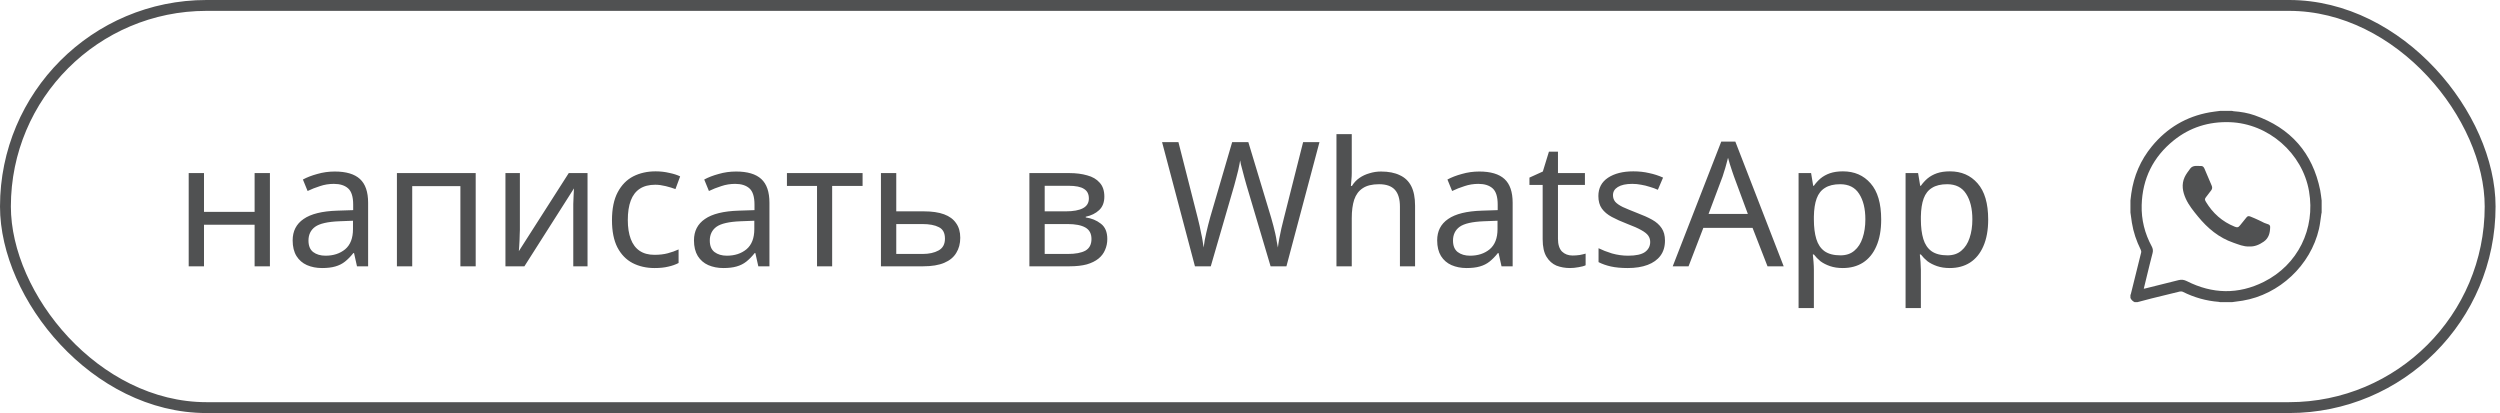
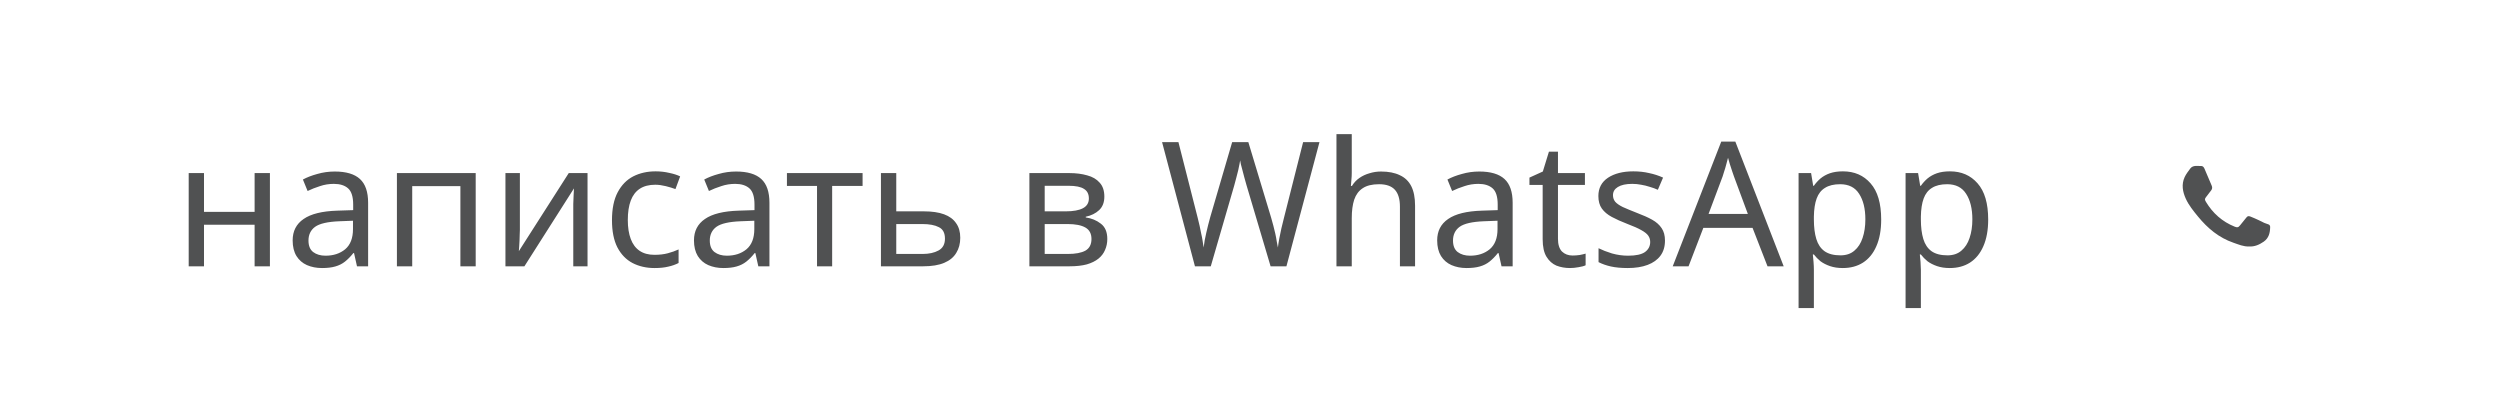
<svg xmlns="http://www.w3.org/2000/svg" width="230" height="38" viewBox="0 0 230 38" fill="none">
-   <rect x="0.5" y="0.5" width="228.592" height="37" rx="18.5" stroke="#505152" />
  <path d="M18.768 15.924V19.492H23.424V15.924H24.832V24.5H23.424V20.676H18.768V24.5H17.36V15.924H18.768ZM30.796 15.78C31.841 15.78 32.614 16.009 33.115 16.468C33.617 16.927 33.867 17.657 33.867 18.66V24.5H32.843L32.572 23.284H32.508C32.262 23.593 32.006 23.855 31.739 24.068C31.483 24.271 31.185 24.42 30.843 24.516C30.513 24.612 30.108 24.66 29.628 24.66C29.116 24.66 28.651 24.569 28.235 24.388C27.83 24.207 27.51 23.929 27.276 23.556C27.041 23.172 26.924 22.692 26.924 22.116C26.924 21.263 27.259 20.607 27.931 20.148C28.604 19.679 29.638 19.423 31.035 19.38L32.492 19.332V18.82C32.492 18.105 32.337 17.609 32.028 17.332C31.718 17.055 31.281 16.916 30.715 16.916C30.267 16.916 29.841 16.985 29.436 17.124C29.03 17.252 28.651 17.401 28.299 17.572L27.867 16.516C28.241 16.313 28.683 16.143 29.195 16.004C29.707 15.855 30.241 15.78 30.796 15.78ZM31.212 20.356C30.145 20.399 29.404 20.569 28.988 20.868C28.582 21.167 28.38 21.588 28.38 22.132C28.38 22.612 28.523 22.964 28.811 23.188C29.11 23.412 29.489 23.524 29.948 23.524C30.673 23.524 31.276 23.327 31.756 22.932C32.236 22.527 32.475 21.908 32.475 21.076V20.308L31.212 20.356ZM43.764 15.924V24.5H42.356V17.124H37.924V24.5H36.516V15.924H43.764ZM47.829 21.156C47.829 21.252 47.823 21.391 47.813 21.572C47.813 21.743 47.807 21.929 47.797 22.132C47.786 22.324 47.775 22.511 47.765 22.692C47.754 22.863 47.743 23.001 47.733 23.108L52.325 15.924H54.053V24.5H52.741V19.444C52.741 19.273 52.741 19.049 52.741 18.772C52.751 18.495 52.762 18.223 52.773 17.956C52.783 17.679 52.794 17.471 52.805 17.332L48.245 24.5H46.501V15.924H47.829V21.156ZM60.222 24.66C59.465 24.66 58.787 24.505 58.19 24.196C57.603 23.887 57.139 23.407 56.798 22.756C56.467 22.105 56.302 21.273 56.302 20.26C56.302 19.204 56.478 18.345 56.83 17.684C57.182 17.023 57.657 16.537 58.254 16.228C58.862 15.919 59.55 15.764 60.318 15.764C60.755 15.764 61.176 15.812 61.582 15.908C61.987 15.993 62.318 16.1 62.574 16.228L62.142 17.396C61.886 17.3 61.587 17.209 61.246 17.124C60.904 17.039 60.584 16.996 60.286 16.996C59.71 16.996 59.235 17.119 58.862 17.364C58.489 17.609 58.211 17.972 58.03 18.452C57.849 18.932 57.758 19.529 57.758 20.244C57.758 20.927 57.849 21.508 58.03 21.988C58.211 22.468 58.483 22.831 58.846 23.076C59.209 23.321 59.662 23.444 60.206 23.444C60.675 23.444 61.086 23.396 61.438 23.3C61.8 23.204 62.131 23.087 62.43 22.948V24.196C62.142 24.345 61.822 24.457 61.47 24.532C61.129 24.617 60.712 24.66 60.222 24.66ZM67.717 15.78C68.763 15.78 69.536 16.009 70.037 16.468C70.539 16.927 70.789 17.657 70.789 18.66V24.5H69.765L69.493 23.284H69.429C69.184 23.593 68.928 23.855 68.661 24.068C68.405 24.271 68.107 24.42 67.765 24.516C67.435 24.612 67.029 24.66 66.549 24.66C66.037 24.66 65.573 24.569 65.157 24.388C64.752 24.207 64.432 23.929 64.197 23.556C63.963 23.172 63.845 22.692 63.845 22.116C63.845 21.263 64.181 20.607 64.853 20.148C65.525 19.679 66.56 19.423 67.957 19.38L69.413 19.332V18.82C69.413 18.105 69.259 17.609 68.949 17.332C68.64 17.055 68.203 16.916 67.637 16.916C67.189 16.916 66.763 16.985 66.357 17.124C65.952 17.252 65.573 17.401 65.221 17.572L64.789 16.516C65.163 16.313 65.605 16.143 66.117 16.004C66.629 15.855 67.163 15.78 67.717 15.78ZM68.133 20.356C67.067 20.399 66.325 20.569 65.909 20.868C65.504 21.167 65.301 21.588 65.301 22.132C65.301 22.612 65.445 22.964 65.733 23.188C66.032 23.412 66.411 23.524 66.869 23.524C67.595 23.524 68.197 23.327 68.677 22.932C69.157 22.527 69.397 21.908 69.397 21.076V20.308L68.133 20.356ZM79.358 17.108H76.558V24.5H75.166V17.108H72.398V15.924H79.358V17.108ZM84.999 19.444C85.746 19.444 86.365 19.535 86.856 19.716C87.346 19.897 87.714 20.169 87.96 20.532C88.216 20.884 88.344 21.332 88.344 21.876C88.344 22.409 88.221 22.873 87.975 23.268C87.741 23.663 87.373 23.967 86.871 24.18C86.37 24.393 85.725 24.5 84.936 24.5H81.047V15.924H82.456V19.444H84.999ZM86.936 21.956C86.936 21.433 86.749 21.081 86.376 20.9C86.013 20.708 85.501 20.612 84.84 20.612H82.456V23.364H84.871C85.469 23.364 85.96 23.257 86.344 23.044C86.738 22.831 86.936 22.468 86.936 21.956ZM101.6 18.084C101.6 18.617 101.44 19.033 101.12 19.332C100.8 19.631 100.389 19.833 99.888 19.94V20.004C100.421 20.079 100.885 20.271 101.28 20.58C101.674 20.879 101.872 21.348 101.872 21.988C101.872 22.351 101.802 22.687 101.664 22.996C101.536 23.305 101.333 23.572 101.056 23.796C100.778 24.02 100.421 24.196 99.984 24.324C99.546 24.441 99.018 24.5 98.4 24.5H94.704V15.924H98.384C98.992 15.924 99.536 15.993 100.016 16.132C100.506 16.26 100.89 16.484 101.168 16.804C101.456 17.113 101.6 17.54 101.6 18.084ZM100.416 21.988C100.416 21.497 100.229 21.145 99.856 20.932C99.482 20.719 98.933 20.612 98.208 20.612H96.112V23.364H98.24C98.944 23.364 99.482 23.263 99.856 23.06C100.229 22.847 100.416 22.489 100.416 21.988ZM100.176 18.26C100.176 17.855 100.026 17.561 99.728 17.38C99.44 17.188 98.965 17.092 98.304 17.092H96.112V19.444H98.048C98.741 19.444 99.269 19.348 99.632 19.156C99.994 18.964 100.176 18.665 100.176 18.26ZM121.391 13.076L118.351 24.5H116.895L114.671 17.012C114.607 16.788 114.543 16.559 114.479 16.324C114.415 16.089 114.356 15.865 114.303 15.652C114.249 15.439 114.201 15.257 114.159 15.108C114.127 14.948 114.105 14.831 114.095 14.756C114.084 14.831 114.063 14.948 114.031 15.108C114.009 15.257 113.972 15.439 113.919 15.652C113.865 15.865 113.807 16.095 113.743 16.34C113.689 16.575 113.625 16.815 113.551 17.06L111.391 24.5H109.935L106.911 13.076H108.415L110.191 20.052C110.255 20.297 110.313 20.543 110.367 20.788C110.42 21.023 110.468 21.257 110.511 21.492C110.564 21.716 110.607 21.935 110.639 22.148C110.671 22.361 110.703 22.569 110.735 22.772C110.767 22.559 110.799 22.34 110.831 22.116C110.873 21.892 110.921 21.663 110.975 21.428C111.028 21.183 111.087 20.937 111.151 20.692C111.215 20.447 111.279 20.207 111.343 19.972L113.359 13.076H114.847L116.943 20.02C117.017 20.265 117.087 20.516 117.151 20.772C117.215 21.017 117.273 21.257 117.327 21.492C117.38 21.727 117.423 21.956 117.455 22.18C117.497 22.393 117.535 22.591 117.567 22.772C117.599 22.505 117.641 22.228 117.695 21.94C117.748 21.641 117.812 21.332 117.887 21.012C117.961 20.692 118.041 20.367 118.127 20.036L119.887 13.076H121.391ZM124.362 15.908C124.362 16.111 124.351 16.319 124.33 16.532C124.319 16.745 124.303 16.937 124.282 17.108H124.378C124.559 16.809 124.788 16.564 125.066 16.372C125.343 16.18 125.652 16.036 125.994 15.94C126.335 15.833 126.687 15.78 127.05 15.78C127.743 15.78 128.319 15.892 128.778 16.116C129.247 16.329 129.599 16.665 129.834 17.124C130.068 17.583 130.186 18.18 130.186 18.916V24.5H128.794V19.012C128.794 18.319 128.639 17.801 128.33 17.46C128.02 17.119 127.535 16.948 126.874 16.948C126.234 16.948 125.732 17.071 125.37 17.316C125.007 17.551 124.746 17.903 124.586 18.372C124.436 18.831 124.362 19.396 124.362 20.068V24.5H122.954V12.34H124.362V15.908ZM136.092 15.78C137.138 15.78 137.911 16.009 138.412 16.468C138.914 16.927 139.164 17.657 139.164 18.66V24.5H138.14L137.868 23.284H137.804C137.559 23.593 137.303 23.855 137.036 24.068C136.78 24.271 136.482 24.42 136.14 24.516C135.81 24.612 135.404 24.66 134.924 24.66C134.412 24.66 133.948 24.569 133.532 24.388C133.127 24.207 132.807 23.929 132.572 23.556C132.338 23.172 132.22 22.692 132.22 22.116C132.22 21.263 132.556 20.607 133.228 20.148C133.9 19.679 134.935 19.423 136.332 19.38L137.788 19.332V18.82C137.788 18.105 137.634 17.609 137.324 17.332C137.015 17.055 136.578 16.916 136.012 16.916C135.564 16.916 135.138 16.985 134.732 17.124C134.327 17.252 133.948 17.401 133.596 17.572L133.164 16.516C133.538 16.313 133.98 16.143 134.492 16.004C135.004 15.855 135.538 15.78 136.092 15.78ZM136.508 20.356C135.442 20.399 134.7 20.569 134.284 20.868C133.879 21.167 133.676 21.588 133.676 22.132C133.676 22.612 133.82 22.964 134.108 23.188C134.407 23.412 134.786 23.524 135.244 23.524C135.97 23.524 136.572 23.327 137.052 22.932C137.532 22.527 137.772 21.908 137.772 21.076V20.308L136.508 20.356ZM144.677 23.508C144.89 23.508 145.109 23.492 145.333 23.46C145.557 23.417 145.738 23.375 145.877 23.332V24.404C145.728 24.479 145.514 24.537 145.237 24.58C144.96 24.633 144.693 24.66 144.437 24.66C143.989 24.66 143.573 24.585 143.189 24.436C142.816 24.276 142.512 24.004 142.277 23.62C142.042 23.236 141.925 22.697 141.925 22.004V17.012H140.709V16.34L141.941 15.78L142.501 13.956H143.333V15.924H145.813V17.012H143.333V21.972C143.333 22.495 143.456 22.884 143.701 23.14C143.957 23.385 144.282 23.508 144.677 23.508ZM153.178 22.132C153.178 22.687 153.04 23.151 152.762 23.524C152.485 23.897 152.09 24.18 151.578 24.372C151.066 24.564 150.458 24.66 149.754 24.66C149.157 24.66 148.64 24.612 148.202 24.516C147.776 24.42 147.397 24.287 147.066 24.116V22.836C147.408 23.007 147.818 23.167 148.298 23.316C148.789 23.455 149.285 23.524 149.786 23.524C150.501 23.524 151.018 23.412 151.338 23.188C151.658 22.953 151.818 22.644 151.818 22.26C151.818 22.047 151.76 21.855 151.642 21.684C151.525 21.513 151.312 21.343 151.002 21.172C150.704 21.001 150.272 20.809 149.706 20.596C149.152 20.383 148.677 20.169 148.282 19.956C147.888 19.743 147.584 19.487 147.37 19.188C147.157 18.889 147.05 18.505 147.05 18.036C147.05 17.311 147.344 16.751 147.93 16.356C148.528 15.961 149.306 15.764 150.266 15.764C150.789 15.764 151.274 15.817 151.722 15.924C152.181 16.02 152.608 16.159 153.002 16.34L152.522 17.46C152.288 17.353 152.037 17.263 151.77 17.188C151.514 17.103 151.253 17.039 150.986 16.996C150.72 16.943 150.448 16.916 150.17 16.916C149.594 16.916 149.152 17.012 148.842 17.204C148.544 17.385 148.394 17.636 148.394 17.956C148.394 18.191 148.464 18.393 148.602 18.564C148.741 18.724 148.97 18.884 149.29 19.044C149.621 19.193 150.058 19.375 150.602 19.588C151.146 19.791 151.61 19.999 151.994 20.212C152.378 20.425 152.672 20.687 152.874 20.996C153.077 21.295 153.178 21.673 153.178 22.132ZM162.611 24.5L161.235 20.964H156.707L155.347 24.5H153.891L158.355 13.028H159.651L164.099 24.5H162.611ZM159.523 16.228C159.491 16.143 159.437 15.988 159.363 15.764C159.288 15.54 159.213 15.311 159.139 15.076C159.075 14.831 159.021 14.644 158.979 14.516C158.925 14.729 158.867 14.948 158.803 15.172C158.749 15.385 158.691 15.583 158.627 15.764C158.573 15.945 158.525 16.1 158.483 16.228L157.187 19.684H160.803L159.523 16.228ZM169.549 15.764C170.605 15.764 171.453 16.132 172.093 16.868C172.744 17.604 173.069 18.713 173.069 20.196C173.069 21.167 172.92 21.988 172.621 22.66C172.333 23.321 171.923 23.823 171.389 24.164C170.867 24.495 170.248 24.66 169.533 24.66C169.096 24.66 168.707 24.601 168.365 24.484C168.024 24.367 167.731 24.217 167.485 24.036C167.251 23.844 167.048 23.636 166.877 23.412H166.781C166.803 23.593 166.824 23.823 166.845 24.1C166.867 24.377 166.877 24.617 166.877 24.82V28.34H165.469V15.924H166.621L166.813 17.092H166.877C167.048 16.847 167.251 16.623 167.485 16.42C167.731 16.217 168.019 16.057 168.349 15.94C168.691 15.823 169.091 15.764 169.549 15.764ZM169.293 16.948C168.717 16.948 168.253 17.06 167.901 17.284C167.549 17.497 167.293 17.823 167.133 18.26C166.973 18.697 166.888 19.252 166.877 19.924V20.196C166.877 20.9 166.952 21.497 167.101 21.988C167.251 22.479 167.501 22.852 167.853 23.108C168.216 23.364 168.707 23.492 169.325 23.492C169.848 23.492 170.275 23.348 170.605 23.06C170.947 22.772 171.197 22.383 171.357 21.892C171.528 21.391 171.613 20.82 171.613 20.18C171.613 19.199 171.421 18.415 171.037 17.828C170.664 17.241 170.083 16.948 169.293 16.948ZM179.393 15.764C180.449 15.764 181.297 16.132 181.937 16.868C182.588 17.604 182.913 18.713 182.913 20.196C182.913 21.167 182.764 21.988 182.465 22.66C182.177 23.321 181.766 23.823 181.233 24.164C180.71 24.495 180.092 24.66 179.377 24.66C178.94 24.66 178.55 24.601 178.209 24.484C177.868 24.367 177.574 24.217 177.329 24.036C177.094 23.844 176.892 23.636 176.721 23.412H176.625C176.646 23.593 176.668 23.823 176.689 24.1C176.71 24.377 176.721 24.617 176.721 24.82V28.34H175.313V15.924H176.465L176.657 17.092H176.721C176.892 16.847 177.094 16.623 177.329 16.42C177.574 16.217 177.862 16.057 178.193 15.94C178.534 15.823 178.934 15.764 179.393 15.764ZM179.137 16.948C178.561 16.948 178.097 17.06 177.745 17.284C177.393 17.497 177.137 17.823 176.977 18.26C176.817 18.697 176.732 19.252 176.721 19.924V20.196C176.721 20.9 176.796 21.497 176.945 21.988C177.094 22.479 177.345 22.852 177.697 23.108C178.06 23.364 178.55 23.492 179.169 23.492C179.692 23.492 180.118 23.348 180.449 23.06C180.79 22.772 181.041 22.383 181.201 21.892C181.372 21.391 181.457 20.82 181.457 20.18C181.457 19.199 181.265 18.415 180.881 17.828C180.508 17.241 179.926 16.948 179.137 16.948Z" fill="#505152" />
-   <path d="M196 27.416C196 27.323 196 27.234 196 27.141C196.014 27.11 196.031 27.083 196.038 27.052C196.354 25.777 196.673 24.506 196.986 23.231C197.007 23.149 196.983 23.039 196.941 22.96C196.553 22.176 196.275 21.358 196.134 20.496C196.082 20.18 196.045 19.864 196 19.548C196 19.18 196 18.816 196 18.448C196.024 18.239 196.048 18.029 196.076 17.82C196.306 16.184 196.935 14.72 197.986 13.446C199.371 11.769 201.133 10.721 203.281 10.336C203.6 10.278 203.923 10.247 204.246 10.202C204.614 10.202 204.978 10.202 205.346 10.202C205.394 10.213 205.445 10.226 205.493 10.233C206.16 10.281 206.813 10.391 207.442 10.614C210.74 11.776 212.76 14.064 213.458 17.5C213.52 17.813 213.547 18.132 213.592 18.448C213.592 18.816 213.592 19.18 213.592 19.548C213.581 19.593 213.571 19.637 213.564 19.682C213.492 20.139 213.451 20.603 213.348 21.053C212.578 24.406 209.706 27.1 206.315 27.663C205.995 27.715 205.672 27.753 205.349 27.797C204.981 27.797 204.617 27.797 204.25 27.797C204.205 27.787 204.164 27.77 204.119 27.77C202.961 27.681 201.865 27.368 200.824 26.849C200.742 26.808 200.625 26.801 200.535 26.822C199.67 27.028 198.807 27.241 197.941 27.457C197.512 27.564 197.082 27.681 196.656 27.794C196.563 27.794 196.474 27.794 196.381 27.794C196.206 27.712 196.082 27.588 196 27.416ZM197.227 26.564C197.288 26.554 197.316 26.55 197.343 26.543C198.371 26.289 199.398 26.038 200.422 25.774C200.7 25.701 200.934 25.736 201.192 25.866C203.538 27.052 205.919 27.107 208.27 25.932C211.41 24.361 213.028 21.053 212.43 17.589C211.822 14.088 208.692 11.36 205.139 11.24C203.219 11.175 201.48 11.71 199.982 12.916C198.089 14.439 197.103 16.435 197.034 18.867C196.996 20.218 197.319 21.489 197.962 22.674C198.068 22.874 198.096 23.063 198.037 23.283C197.855 23.973 197.69 24.667 197.519 25.361C197.422 25.753 197.326 26.145 197.227 26.564Z" fill="#505152" />
  <path d="M206.929 22.675C206.395 22.698 205.938 22.488 205.469 22.328C204.133 21.868 203.101 21 202.218 19.925C201.796 19.407 201.37 18.893 201.092 18.278C200.799 17.631 200.681 16.967 200.985 16.3C201.118 16.013 201.319 15.757 201.508 15.501C201.623 15.346 201.802 15.274 201.997 15.266C202.172 15.26 202.348 15.263 202.523 15.271C202.678 15.28 202.759 15.395 202.813 15.521C202.94 15.806 203.058 16.091 203.178 16.378C203.276 16.605 203.365 16.838 203.469 17.062C203.541 17.217 203.538 17.364 203.437 17.502C203.29 17.7 203.141 17.898 202.986 18.091C202.822 18.292 202.816 18.353 202.948 18.574C203.581 19.623 204.449 20.393 205.59 20.853C205.834 20.951 205.917 20.936 206.087 20.73C206.274 20.503 206.461 20.273 206.642 20.043C206.762 19.887 206.84 19.847 207.03 19.919C207.288 20.017 207.541 20.137 207.797 20.252C207.97 20.333 208.136 20.428 208.312 20.505C208.435 20.56 208.57 20.592 208.697 20.643C208.803 20.686 208.858 20.77 208.855 20.888C208.846 21.419 208.734 21.902 208.263 22.233C207.852 22.517 207.415 22.704 206.929 22.675Z" fill="#505152" />
</svg>